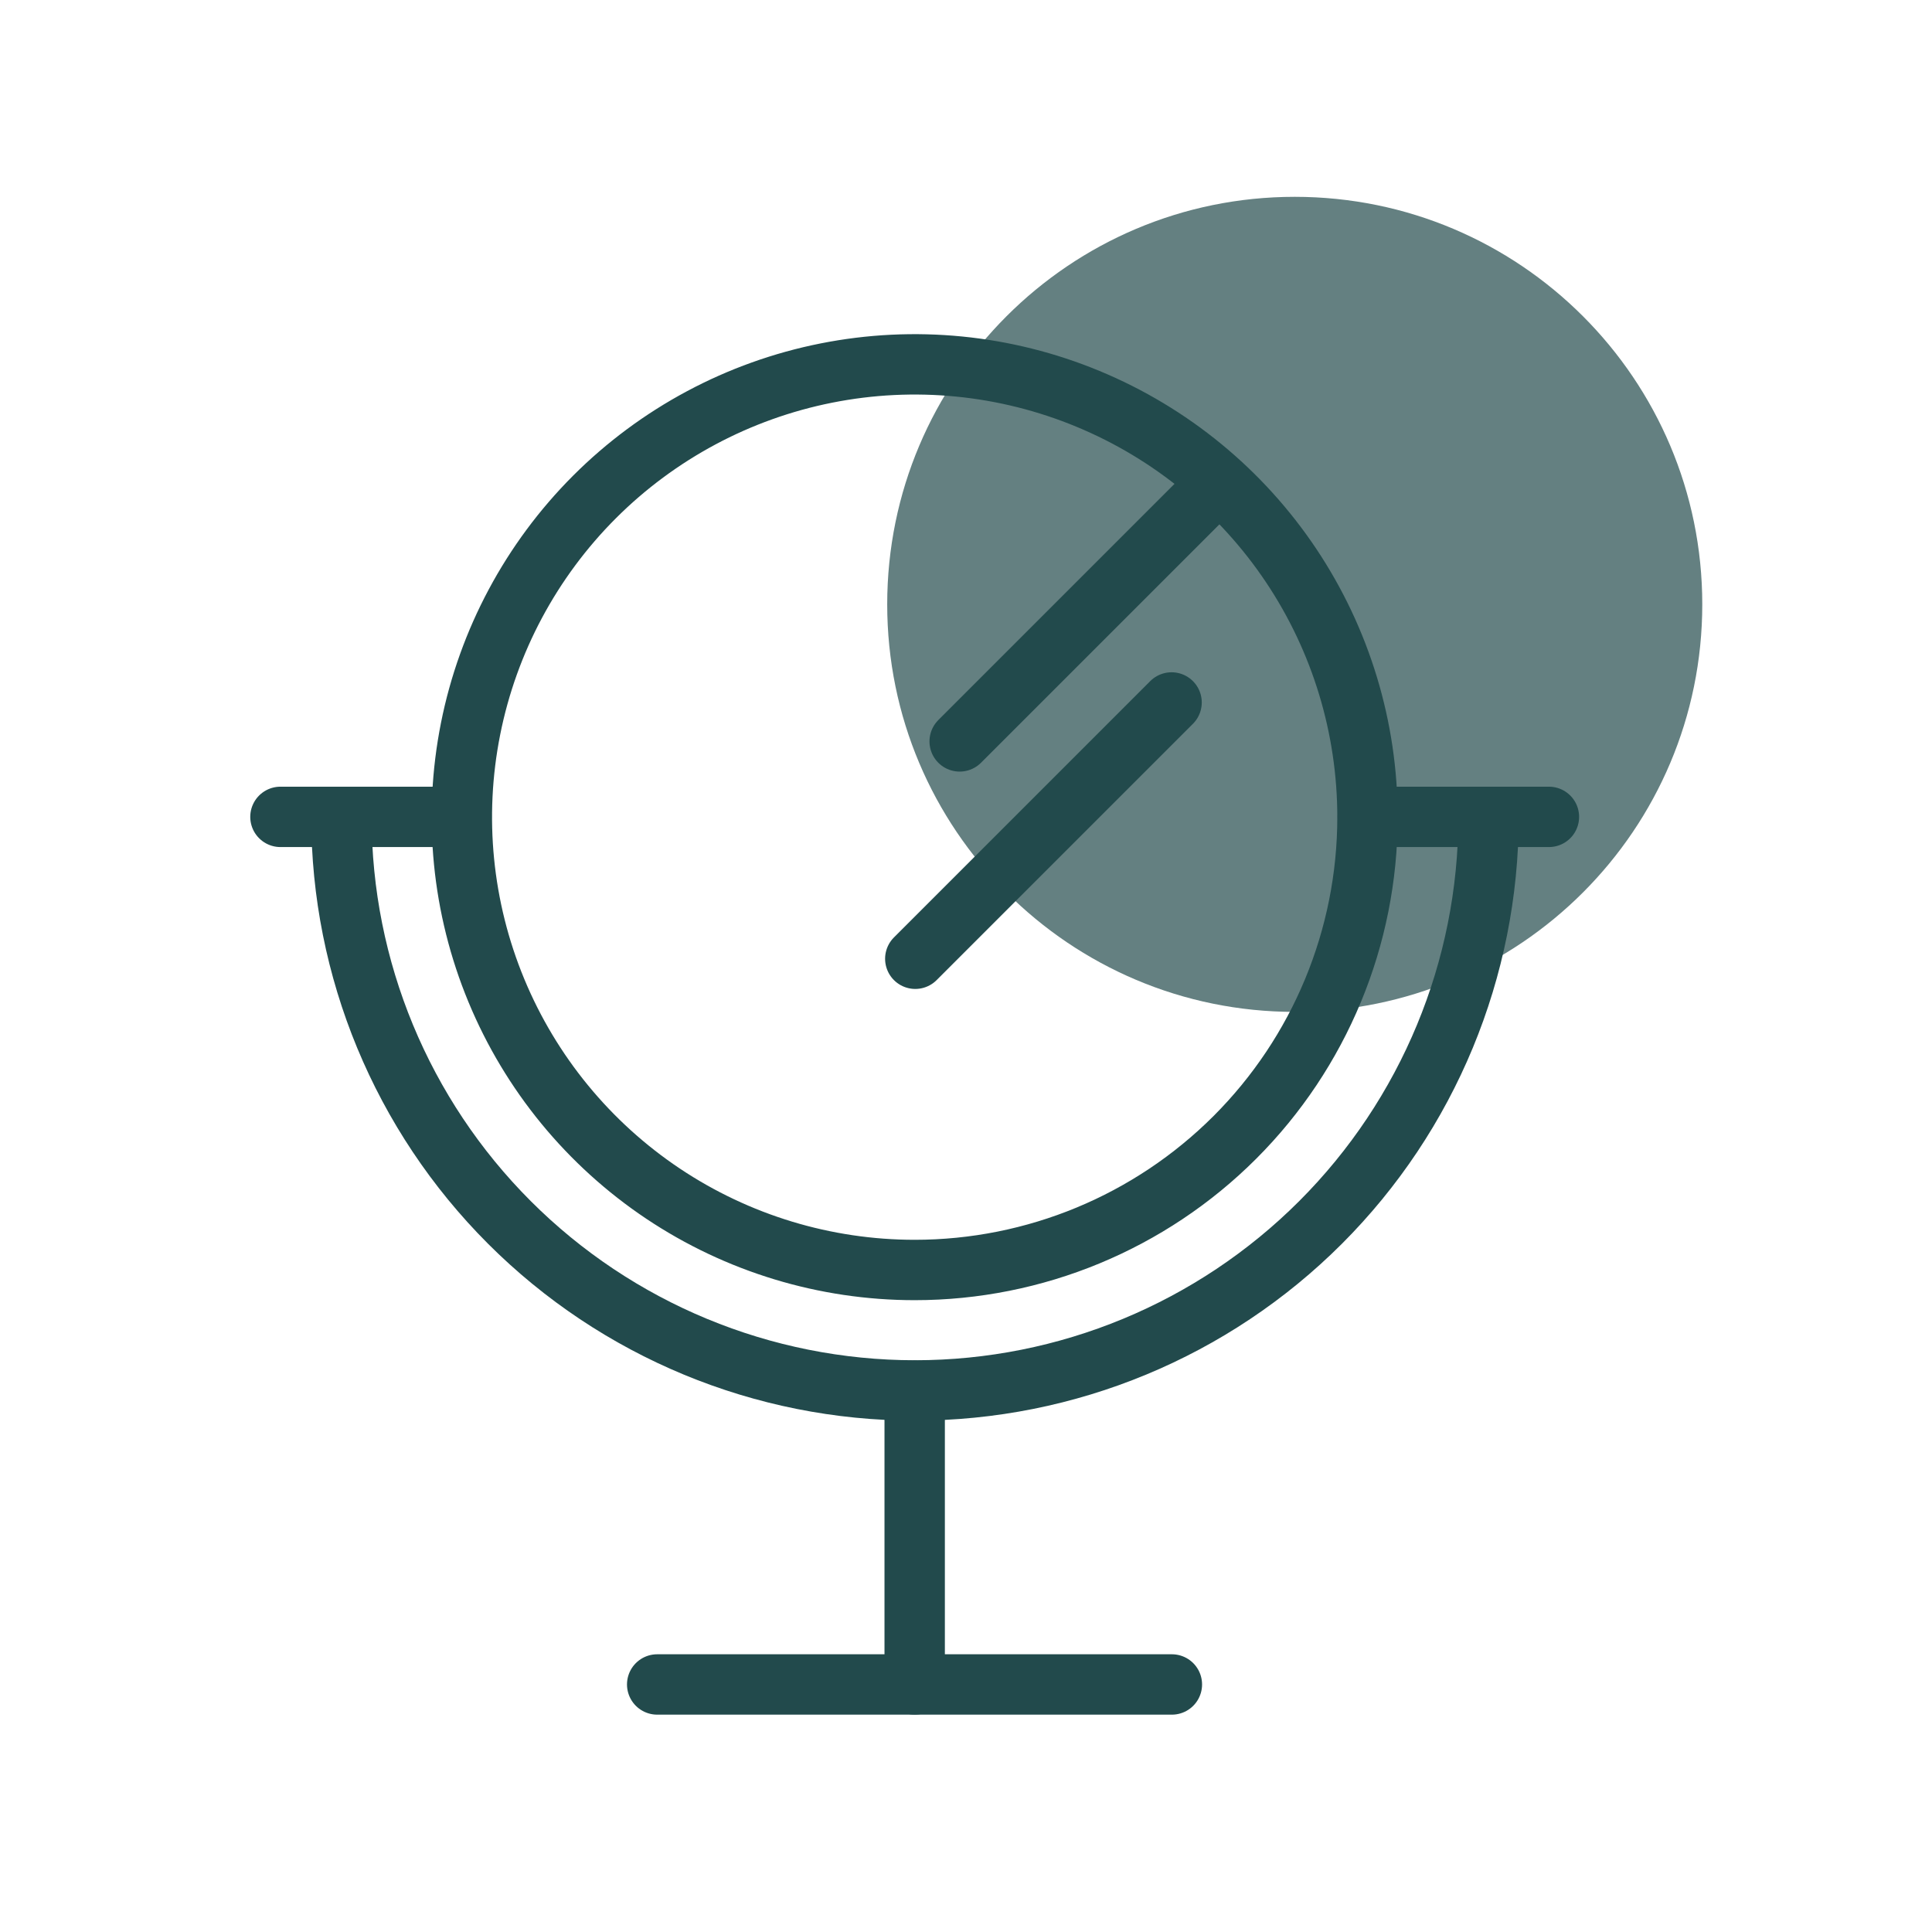
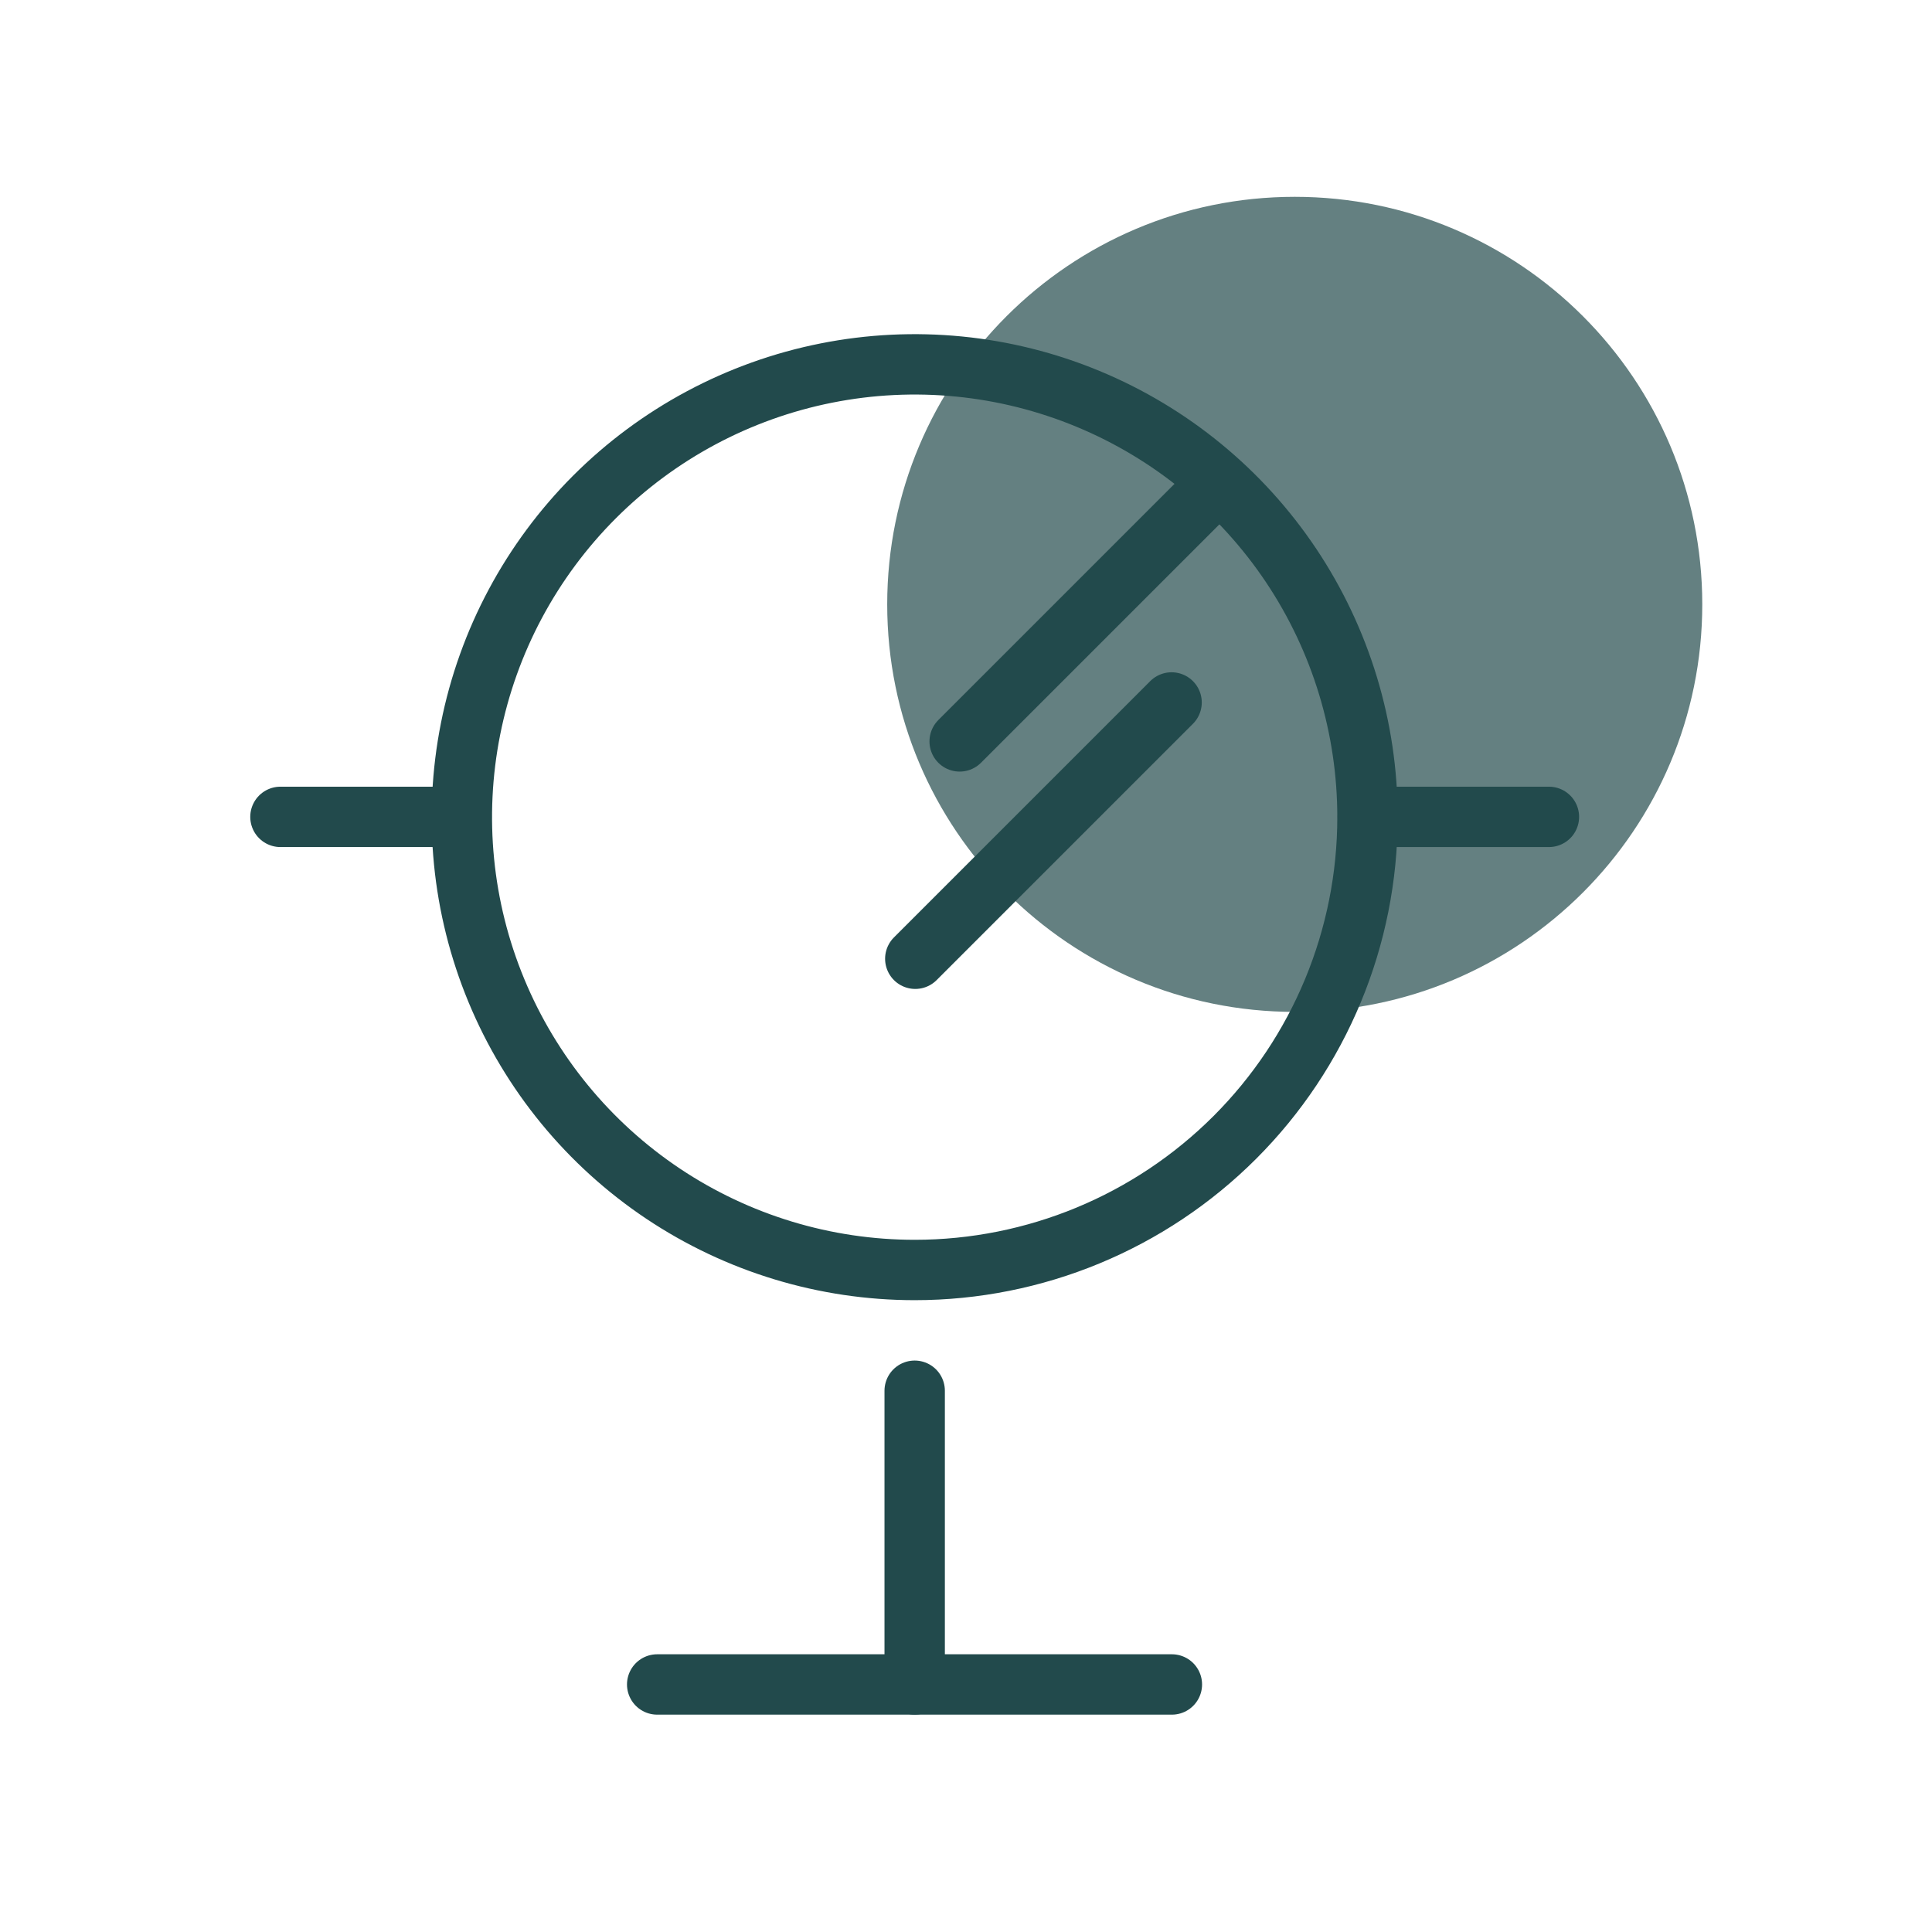
<svg xmlns="http://www.w3.org/2000/svg" width="64" height="64" viewBox="0 0 64 64" fill="none">
  <path d="M42.89 33.52C50.346 33.52 56.39 27.476 56.39 20.02C56.39 12.564 50.346 6.52 42.89 6.52C35.434 6.52 29.39 12.564 29.39 20.02C29.39 27.476 35.434 33.52 42.89 33.52Z" fill="#648081" />
  <path d="M30.3 46.07V55.8" stroke="#224A4C" stroke-width="2" stroke-linecap="round" stroke-linejoin="round" />
  <path d="M21.77 55.8H38.82" stroke="#224A4C" stroke-width="2" stroke-linecap="round" stroke-linejoin="round" />
-   <path d="M49.31 27.06C49.31 32.099 47.308 36.932 43.745 40.495C40.182 44.058 35.349 46.06 30.31 46.06C25.271 46.06 20.438 44.058 16.875 40.495C13.312 36.932 11.31 32.099 11.31 27.06" stroke="#224A4C" stroke-width="2" stroke-linecap="round" stroke-linejoin="round" />
  <path d="M30.3 42.07C27.333 42.07 24.433 41.19 21.966 39.542C19.5 37.894 17.577 35.551 16.442 32.81C15.306 30.069 15.009 27.053 15.588 24.144C16.167 21.234 17.596 18.561 19.693 16.463C21.791 14.366 24.464 12.937 27.374 12.358C30.283 11.779 33.299 12.076 36.04 13.212C38.781 14.347 41.124 16.27 42.772 18.736C44.42 21.203 45.3 24.103 45.3 27.07C45.3 31.048 43.72 34.864 40.907 37.677C38.093 40.49 34.278 42.07 30.3 42.07Z" stroke="#224A4C" stroke-width="2" stroke-linecap="round" stroke-linejoin="round" />
  <path d="M38.81 23.27L30.32 31.76" stroke="#224A4C" stroke-width="2" stroke-linecap="round" stroke-linejoin="round" />
  <path d="M40.27 16.08L31.79 24.56" stroke="#224A4C" stroke-width="2" stroke-linecap="round" stroke-linejoin="round" />
  <path d="M45.31 27.06H51.31" stroke="#224A4C" stroke-width="2" stroke-linecap="round" stroke-linejoin="round" />
  <path d="M9.29 27.06H15.03" stroke="#224A4C" stroke-width="2" stroke-linecap="round" stroke-linejoin="round" />
</svg>